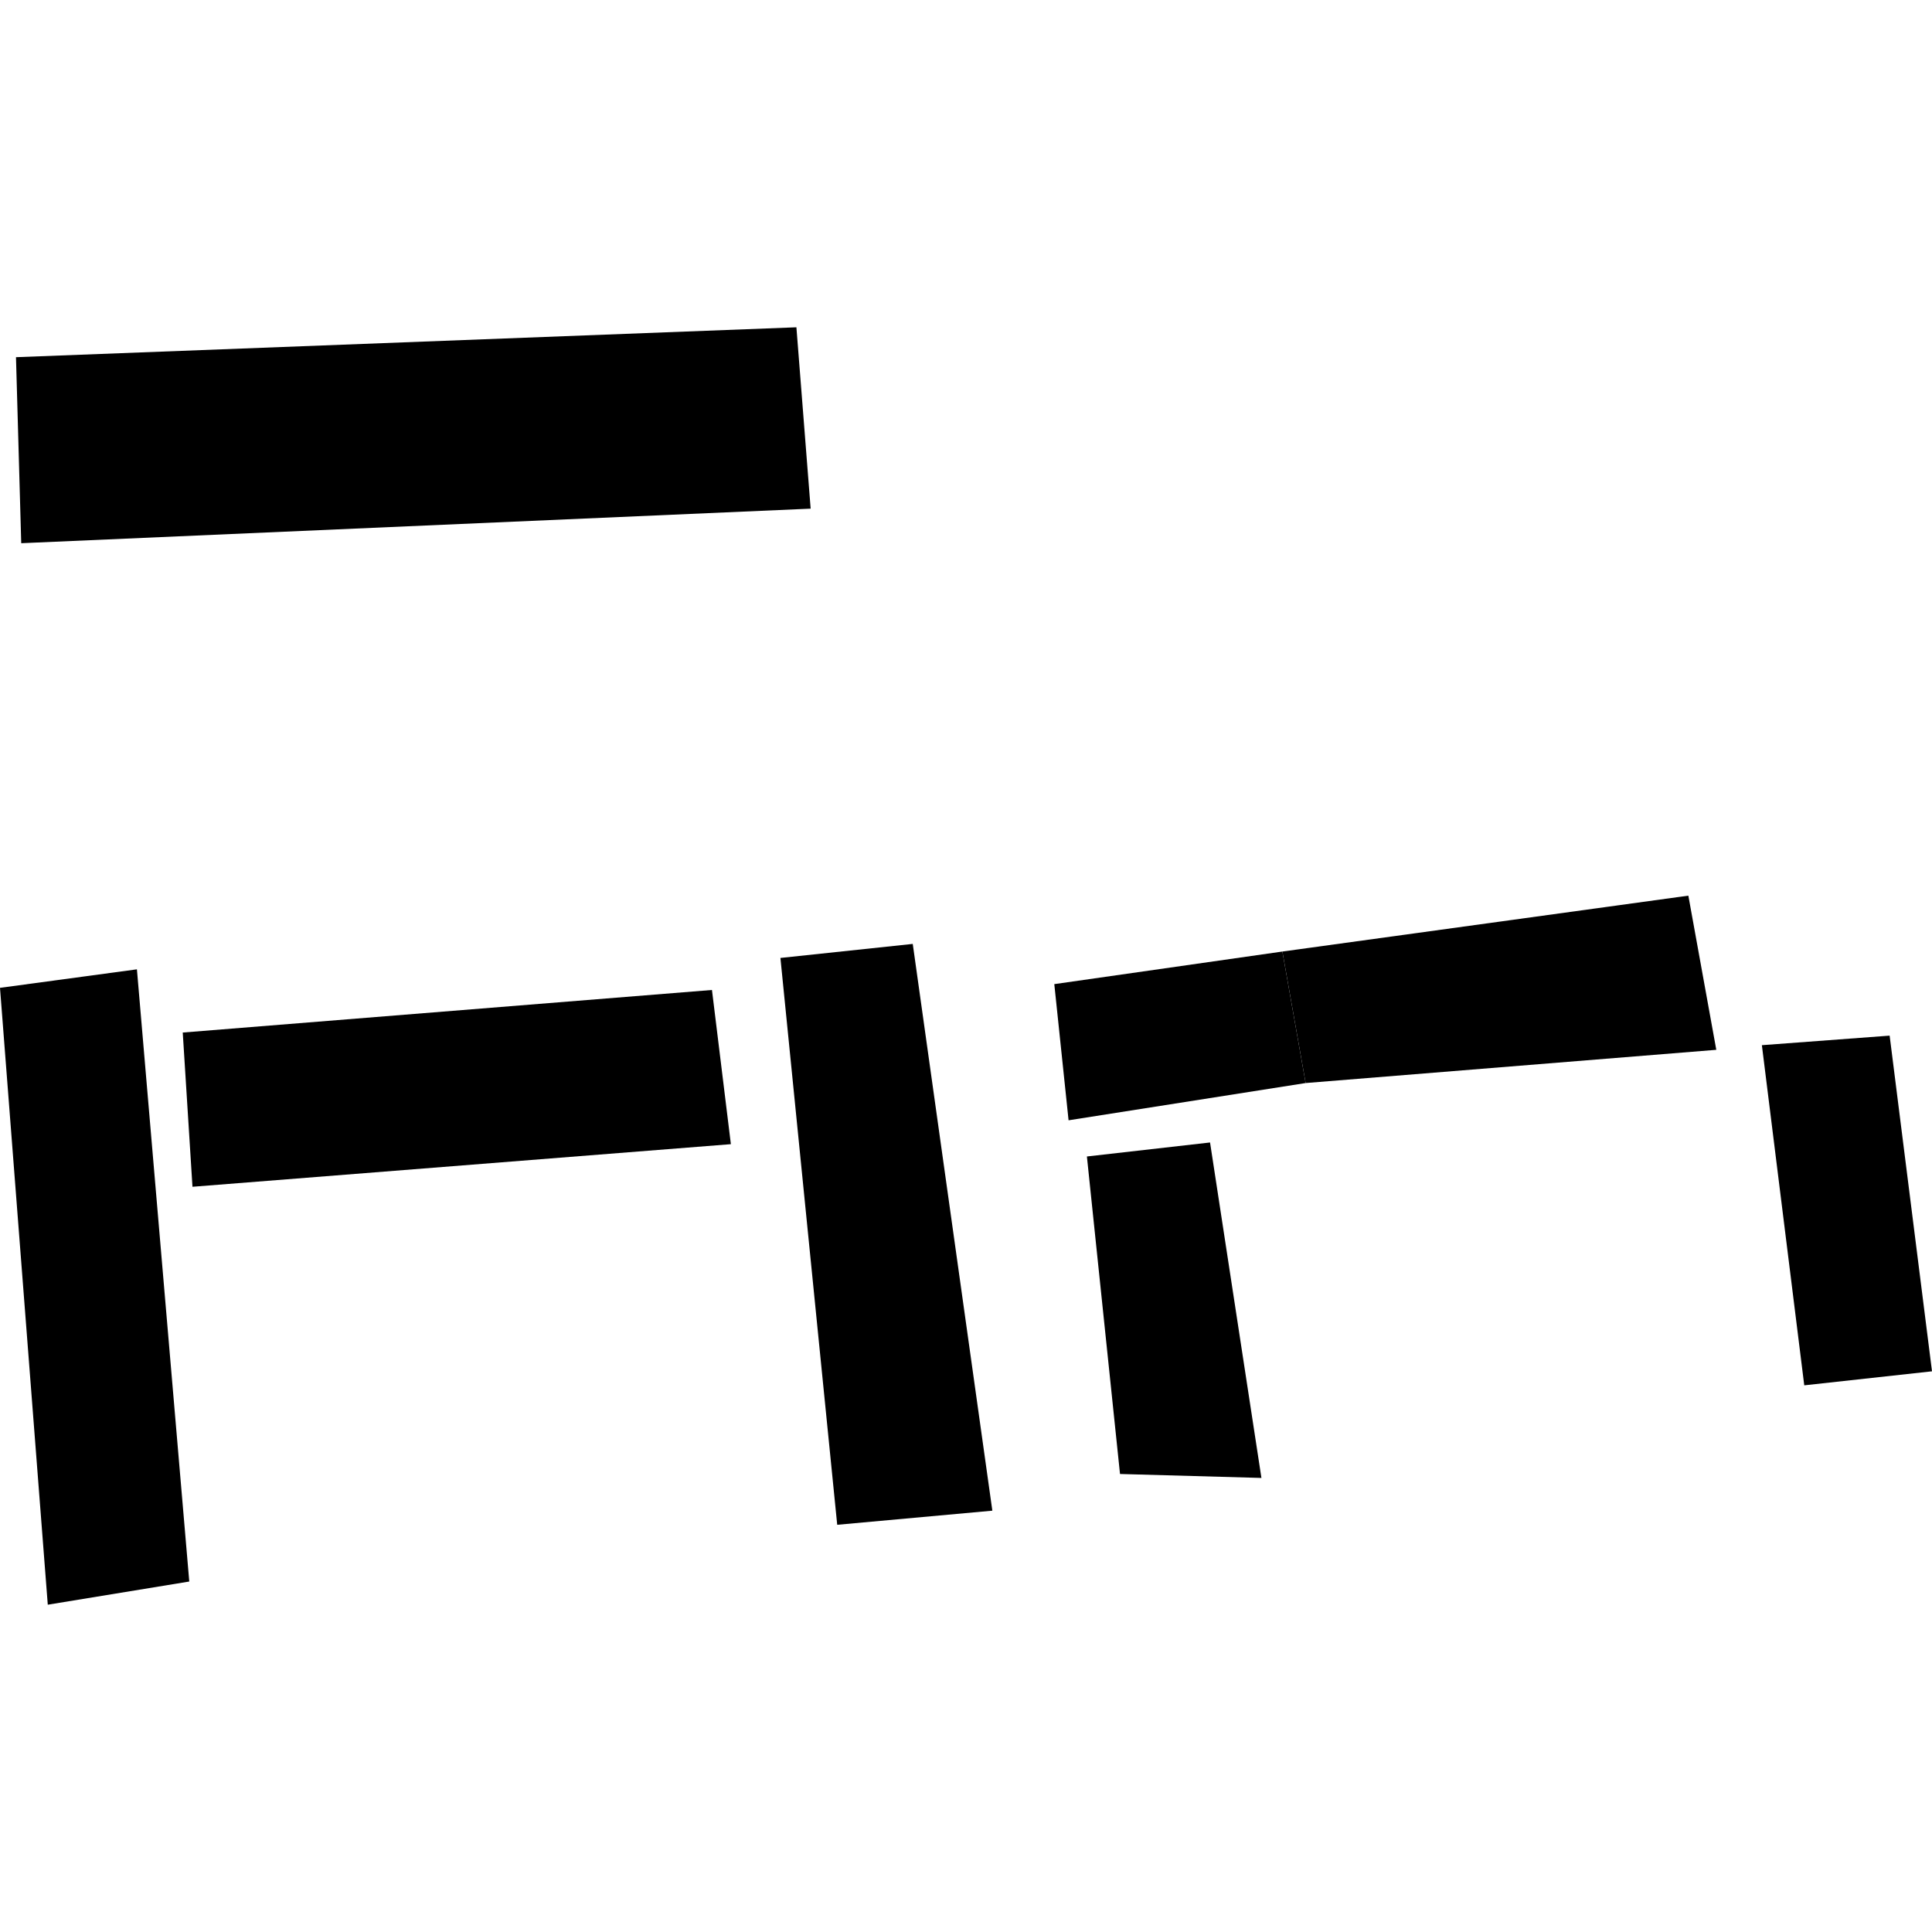
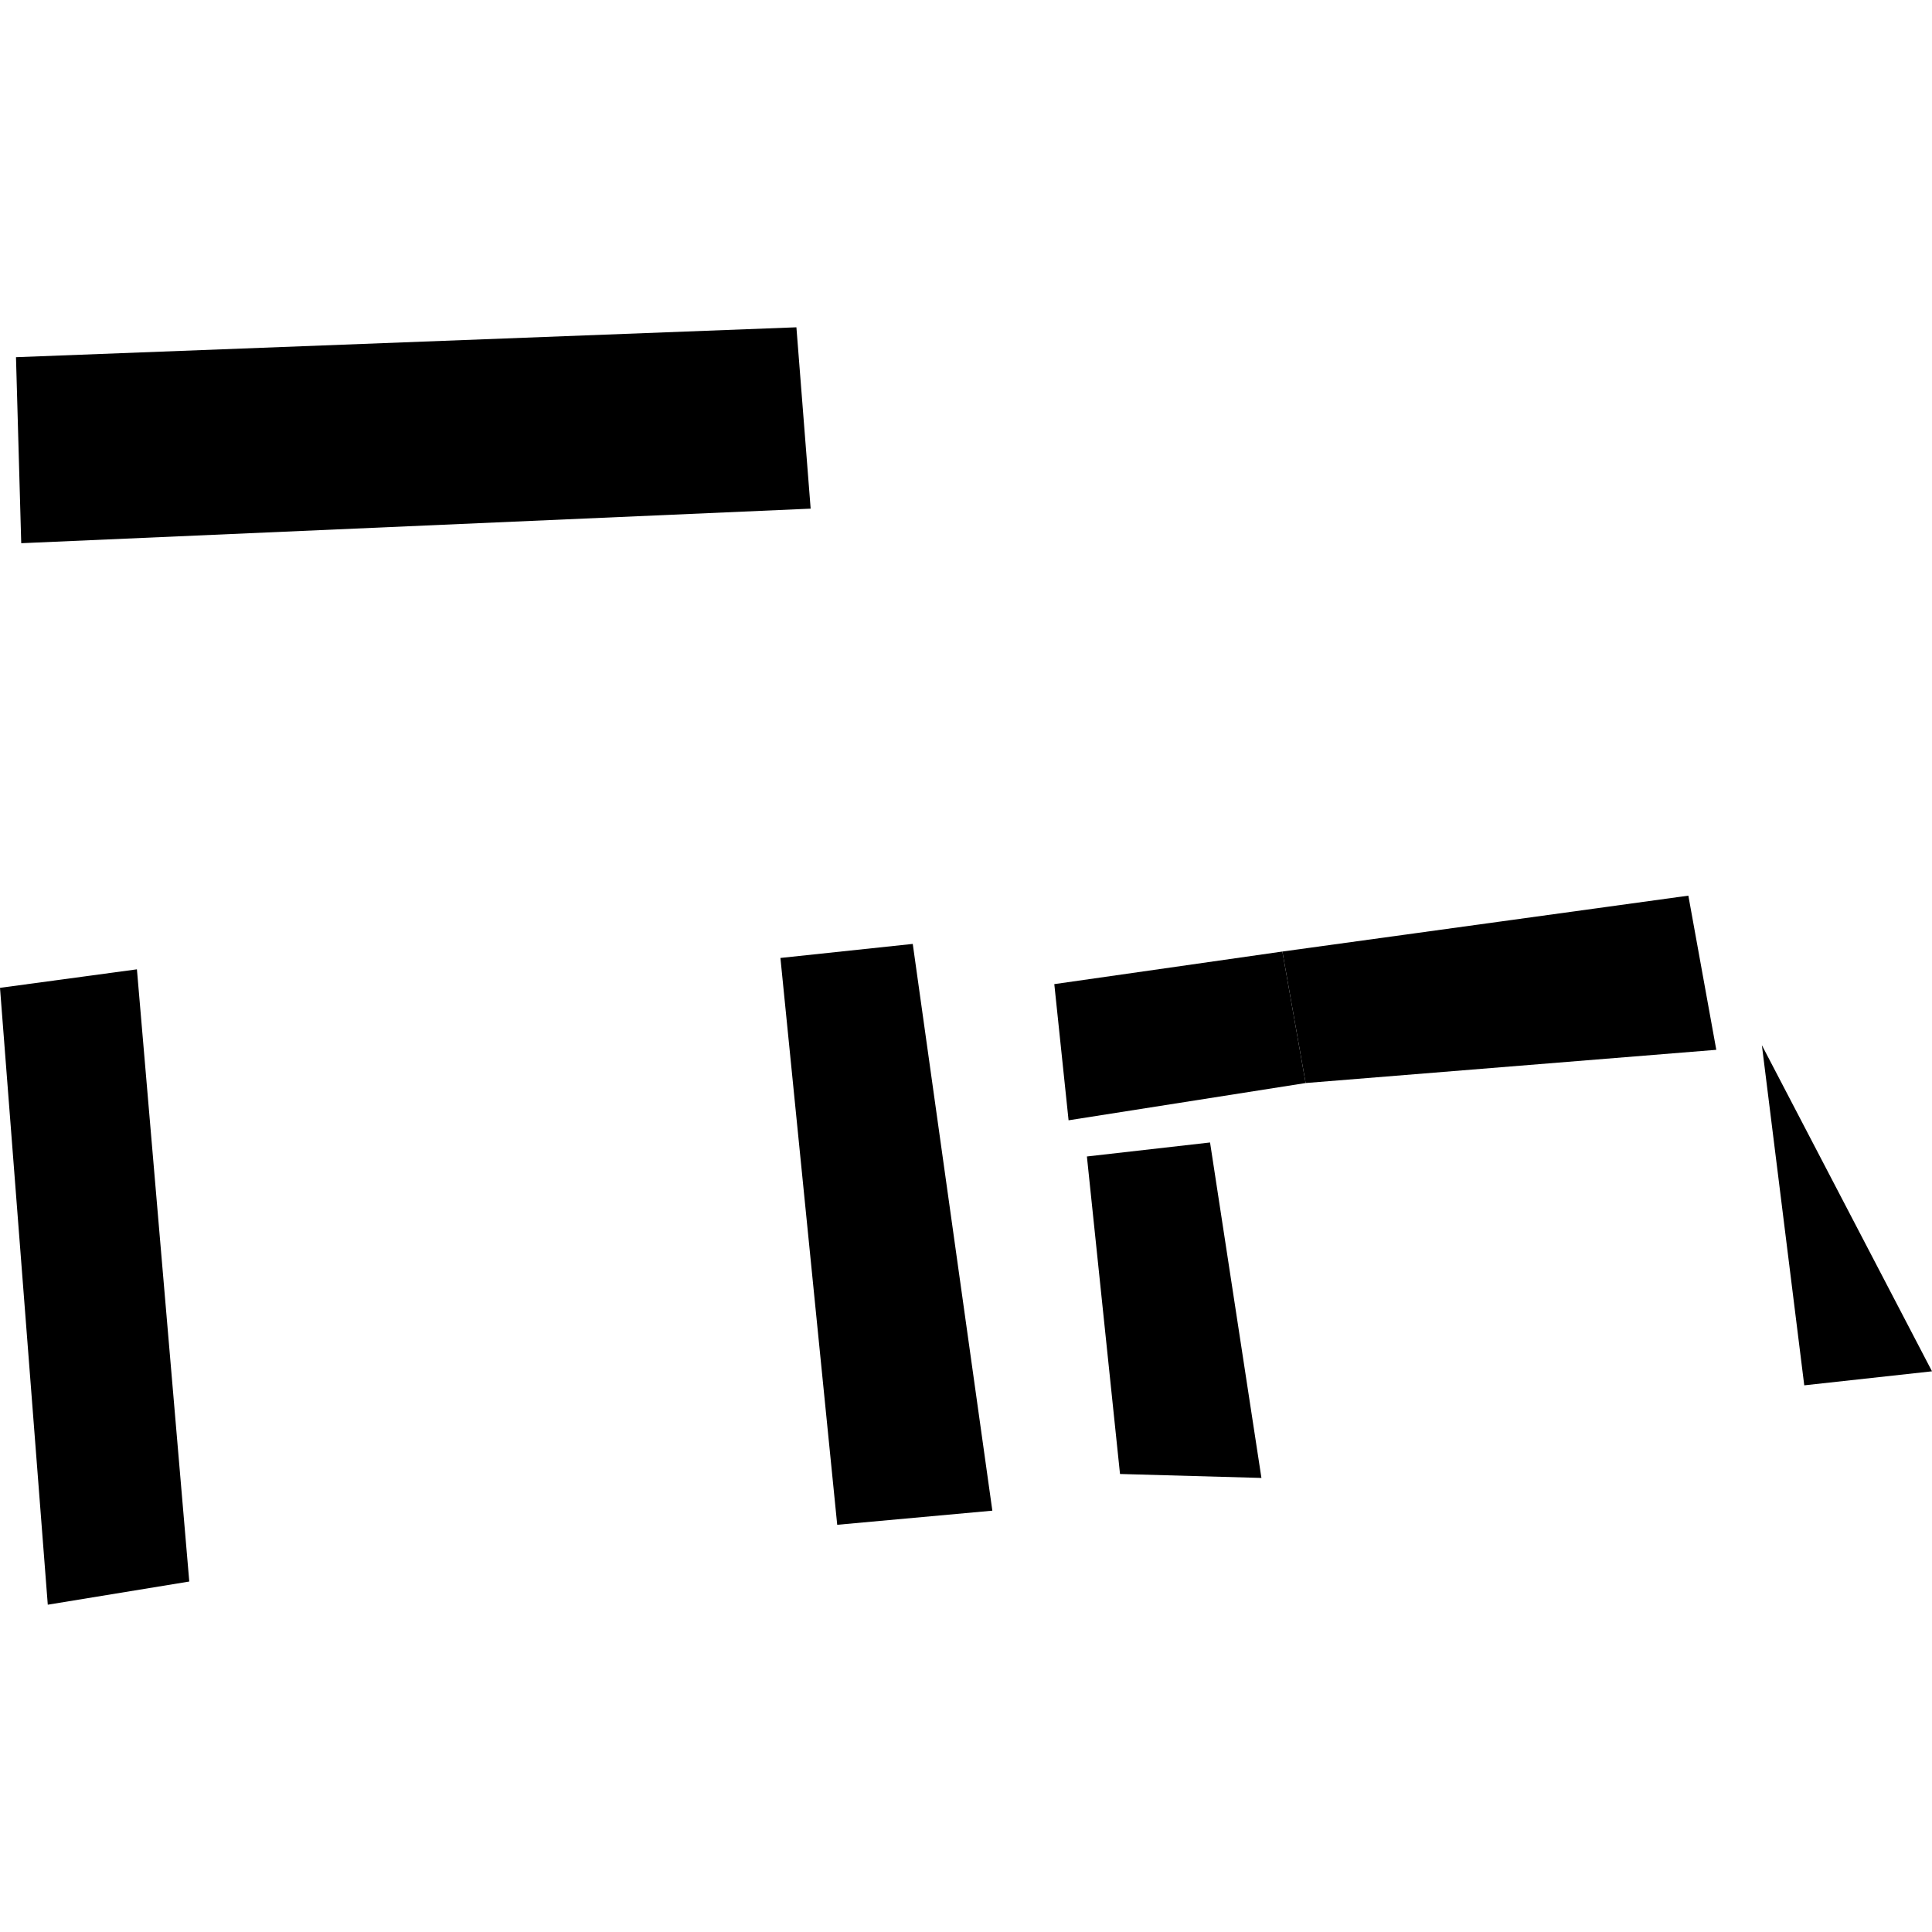
<svg xmlns="http://www.w3.org/2000/svg" height="288pt" version="1.1" viewBox="0 0 288 288" width="288pt">
  <defs>
    <style type="text/css">
*{stroke-linecap:butt;stroke-linejoin:round;}
  </style>
  </defs>
  <g id="figure_1">
    <g id="patch_1">
      <path d="M 0 288  L 288 288  L 288 0  L 0 0  z " style="fill:none;opacity:0;" />
    </g>
    <g id="axes_1">
      <g id="PatchCollection_1">
        <path clip-path="url(#p5802cce308)" d="M 2.383 53.246  L 118.719 48.79  L 120.843 75.823  L 3.165 80.975  L 2.383 53.246  " />
        <path clip-path="url(#p5802cce308)" d="M 0 147.256  L 20.41 144.496  L 28.214 235.756  L 7.122 239.21  L 0 147.256  " />
-         <path clip-path="url(#p5802cce308)" d="M 27.241 153.92  L 106.131 147.574  L 108.951 170.559  L 28.692 176.91  L 27.241 153.92  " />
        <path clip-path="url(#p5802cce308)" d="M 116.336 142.8  L 136.063 140.708  L 147.928 225.193  L 124.802 227.298  L 116.336 142.8  " />
        <path clip-path="url(#p5802cce308)" d="M 157.163 146.702  L 191.161 141.844  L 194.63 161.447  L 159.29 167.001  L 157.163 146.702  " />
        <path clip-path="url(#p5802cce308)" d="M 191.161 141.844  L 251.68 133.513  L 255.845 156.494  L 194.63 161.447  L 191.161 141.844  " />
        <path clip-path="url(#p5802cce308)" d="M 162.023 172.394  L 180.38 170.307  L 188.039 220.314  L 166.958 219.724  L 162.023 172.394  " />
-         <path clip-path="url(#p5802cce308)" d="M 268.958 206.509  L 288 204.419  L 281.685 154.38  L 262.64 155.804  L 268.958 206.509  " />
+         <path clip-path="url(#p5802cce308)" d="M 268.958 206.509  L 288 204.419  L 262.64 155.804  L 268.958 206.509  " />
      </g>
    </g>
  </g>
  <defs>
    <clipPath id="p5802cce308">
      <rect height="190.42" width="288" x="0" y="48.79" />
    </clipPath>
  </defs>
</svg>